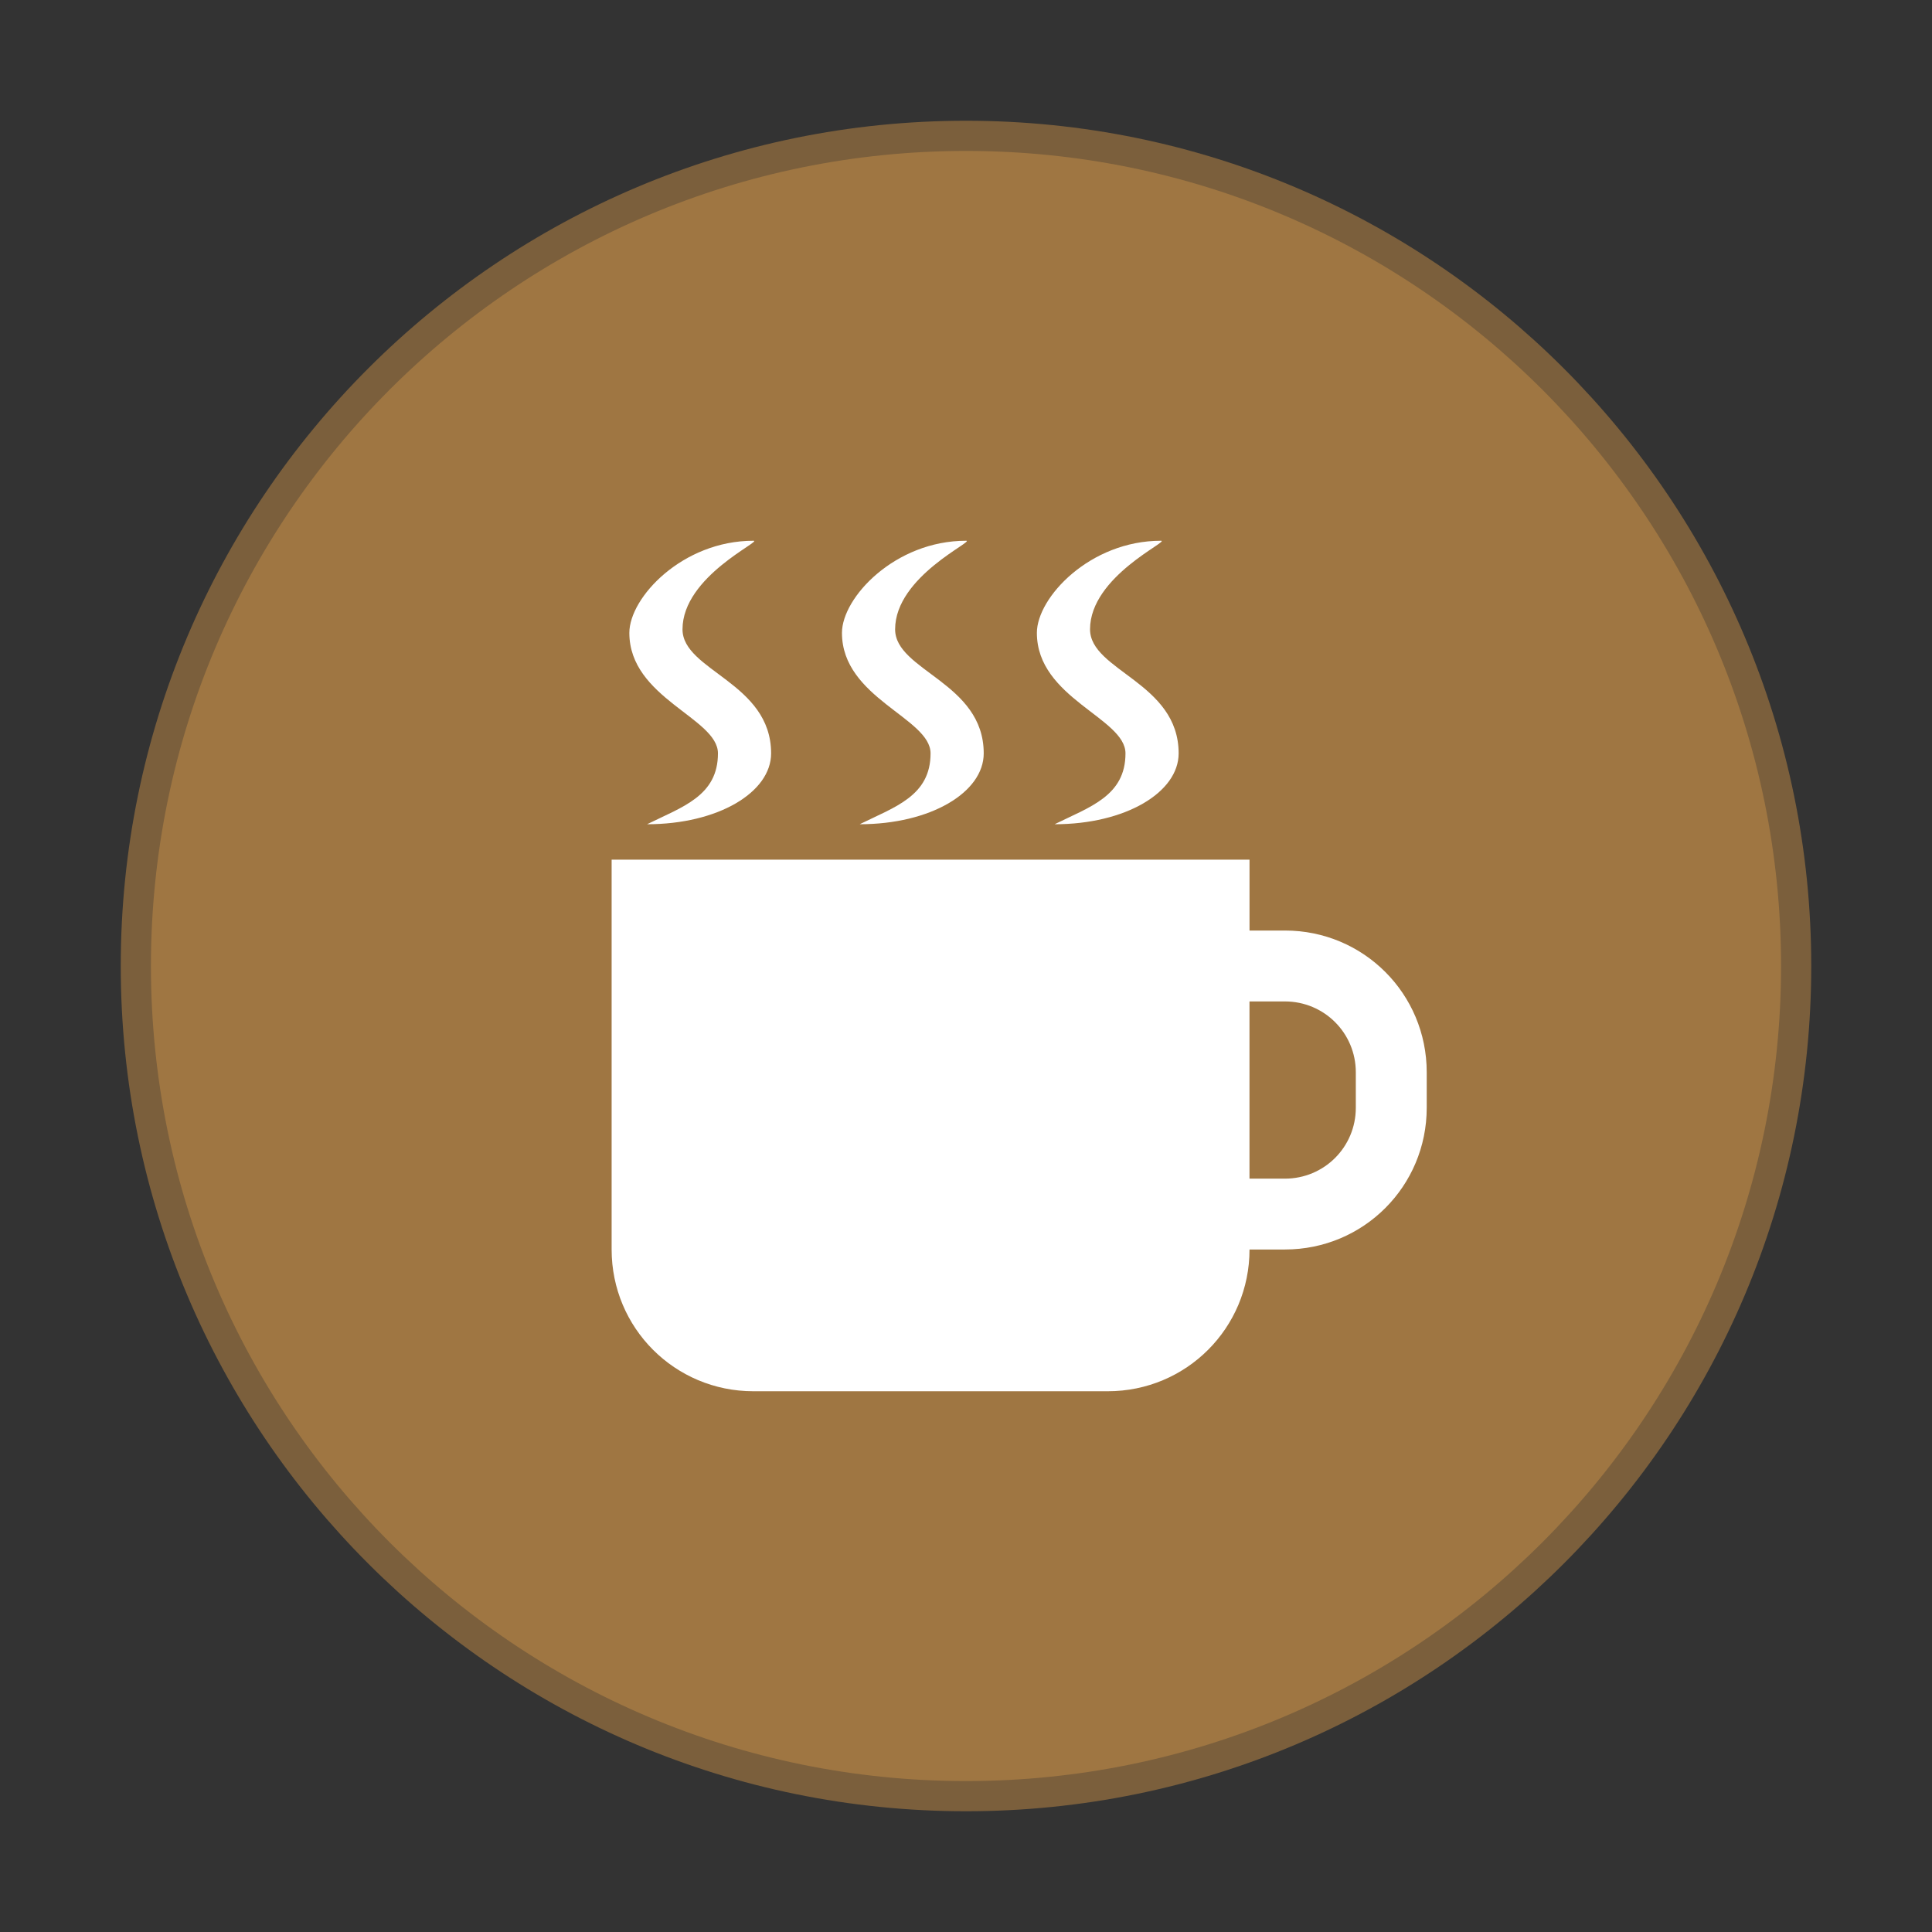
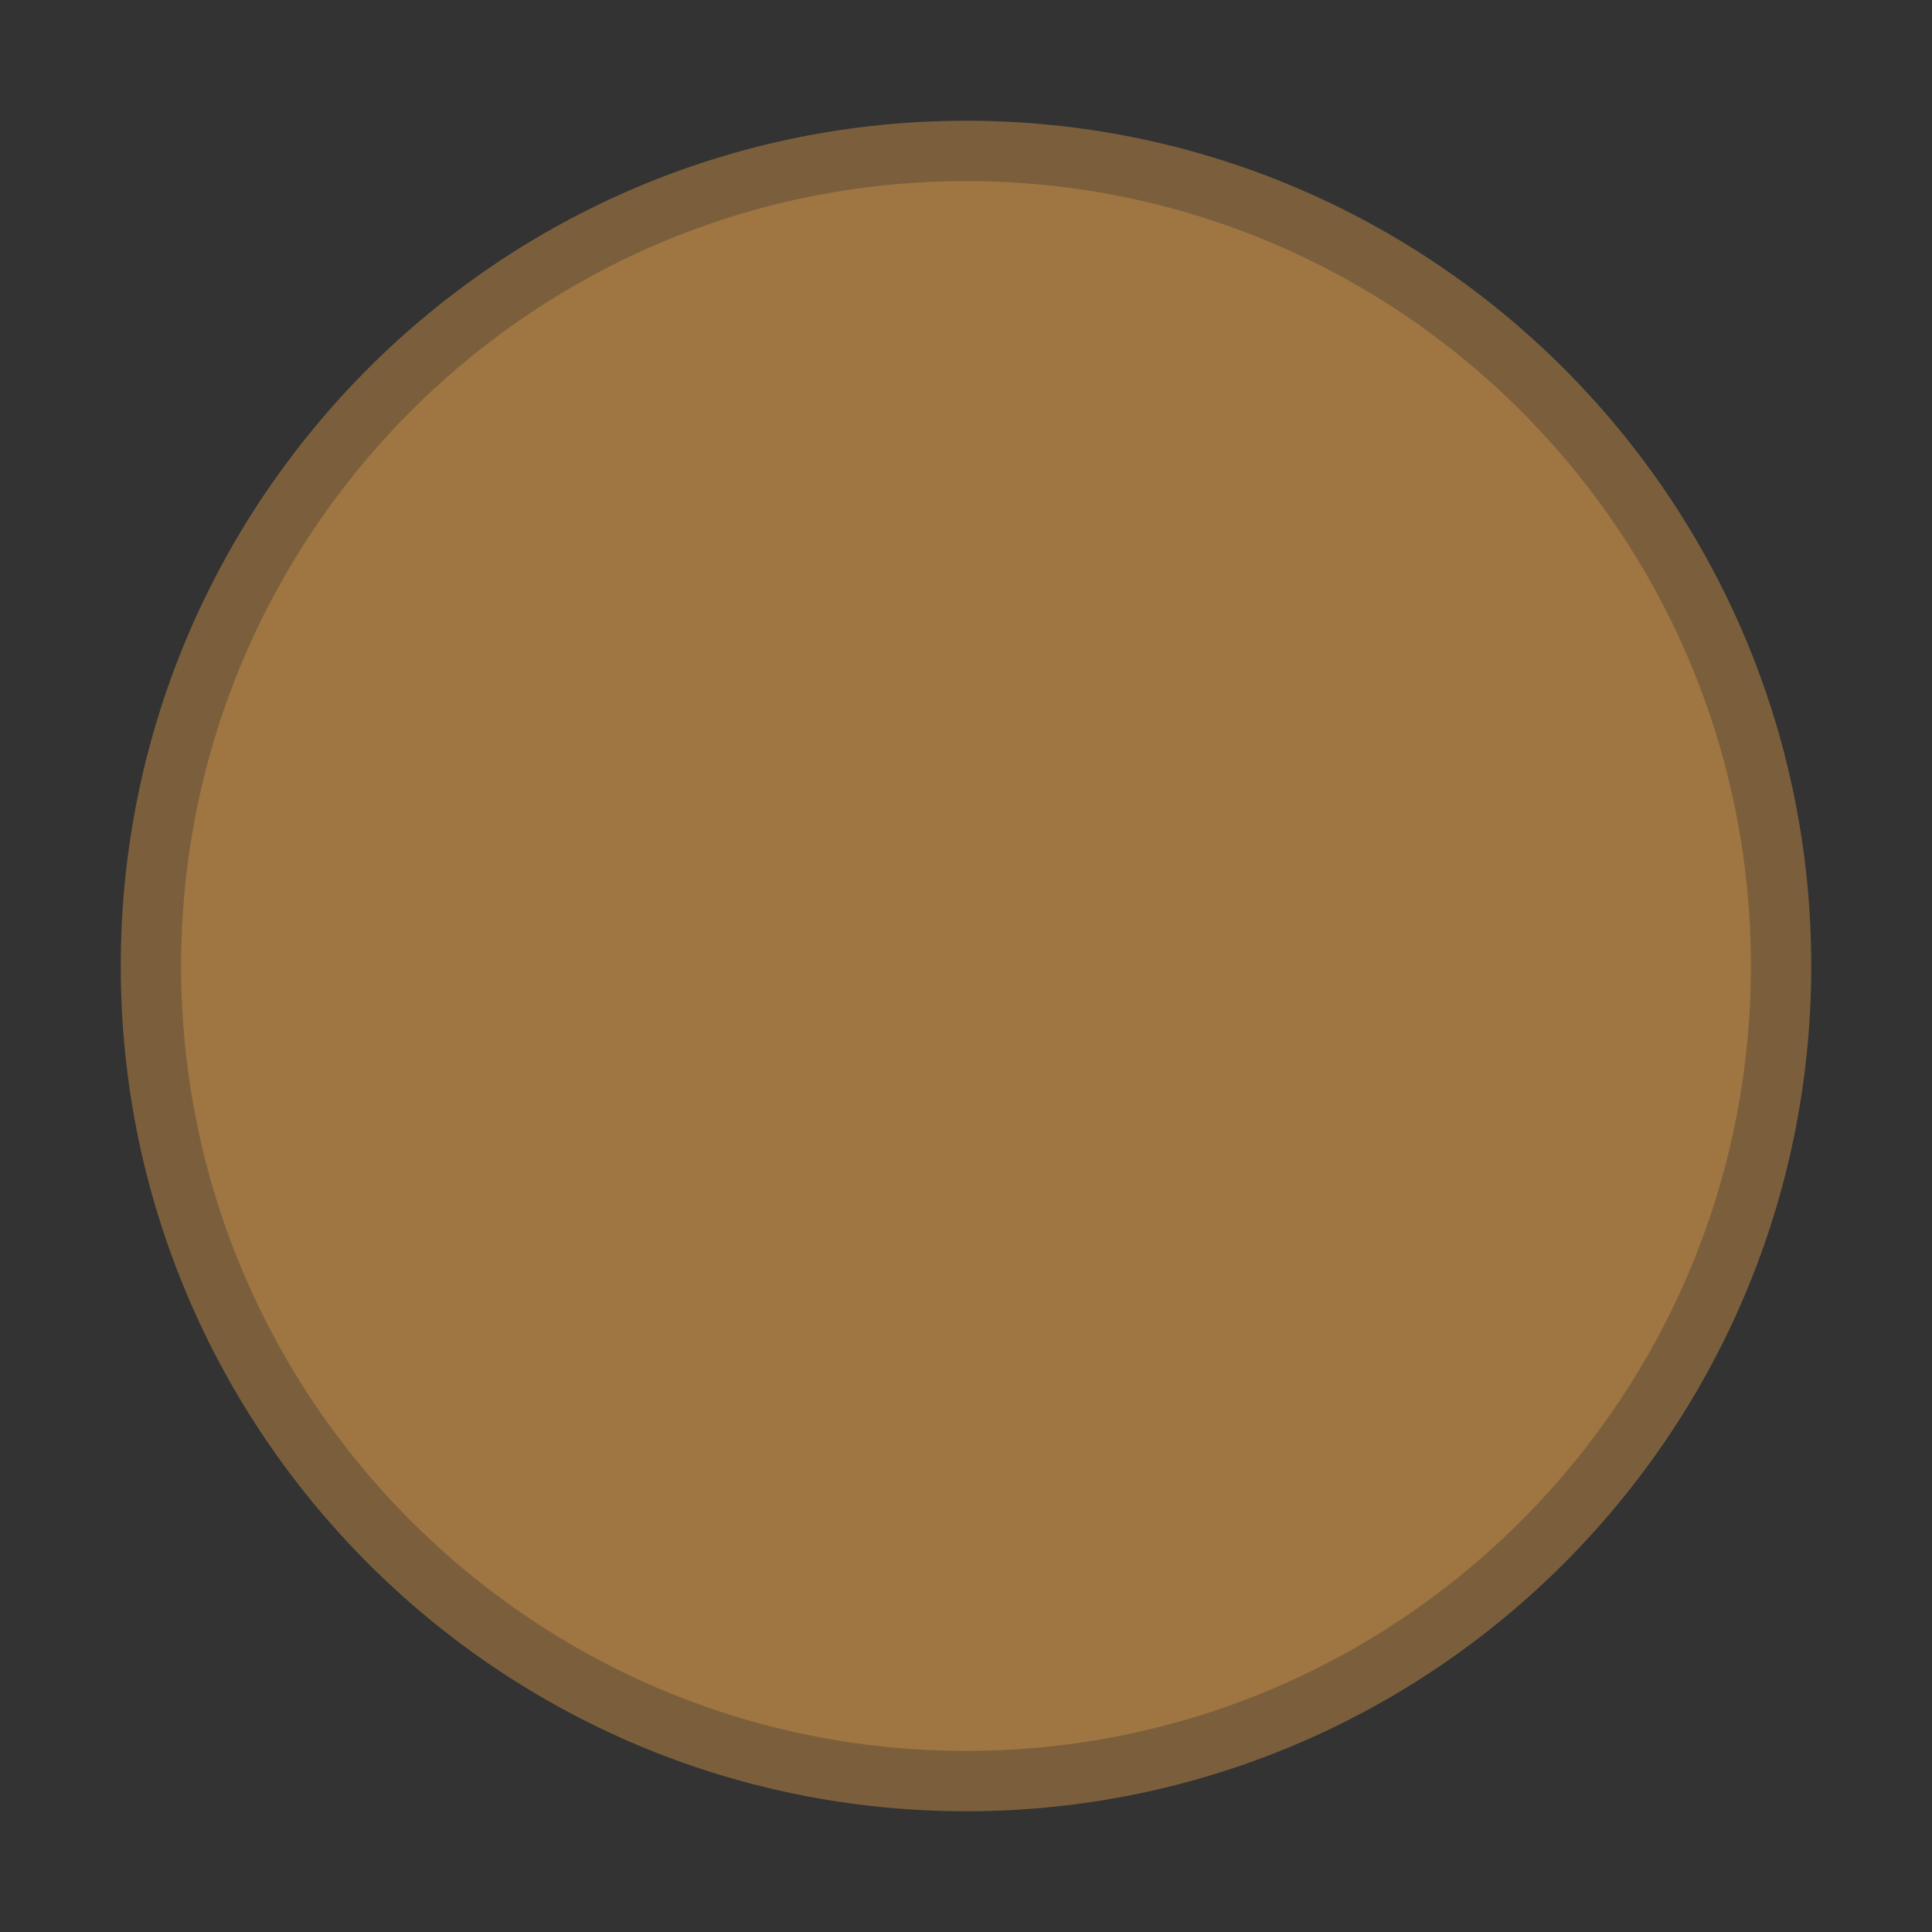
<svg xmlns="http://www.w3.org/2000/svg" width="64" height="64" version="1.1" viewBox="0 0 64 64">
  <rect x="0" y="0" width="64" height="64" fill="#333333" stroke="none" />
  <path d="m32 5c14.912 0 27 12.088 27 27s-12.088 27-27 27-27-12.088-27-27 12.088-27 27-27z" fill="#9f7642" stroke="#7b5f3c" stroke-width="2" />
-   <path d="m32 5c14.912 0 27 12.088 27 27s-12.088 27-27 27-27-12.088-27-27 12.088-27 27-27z" fill="#9f7642" stroke-width="1.174" />
-   <path d="m20.261 28.478v12.913c0 2.601 2.094 4.696 4.696 4.696h11.739c2.601 0 4.696-2.094 4.696-4.696h1.174c2.601 0 4.696-2.094 4.696-4.696v-1.174c0-2.601-2.094-4.696-4.696-4.696h-1.174v-2.348zm21.13 4.696h1.174c1.301 0 2.348 1.047 2.348 2.348v1.174c0 1.301-1.047 2.348-2.348 2.348h-1.174z" fill="#ffffff" />
-   <path d="m24.957 17.913c-2.348 0-4.109 1.878-4.109 3.052 0 2.165 2.935 2.817 2.935 3.991 0 1.409-1.174 1.77-2.348 2.348 2.348 0 4.109-1.056 4.109-2.348 0-2.348-2.935-2.733-2.935-4.109 0-1.761 2.678-2.935 2.348-2.935zm7.043 0c-2.348 0-4.109 1.878-4.109 3.052 0 2.165 2.935 2.817 2.935 3.991 0 1.409-1.174 1.77-2.348 2.348 2.348 0 4.109-1.056 4.109-2.348 0-2.348-2.935-2.733-2.935-4.109 0-1.761 2.678-2.935 2.348-2.935zm6.457 0c-2.348 0-4.109 1.878-4.109 3.052 0 2.165 2.935 2.817 2.935 3.991 0 1.409-1.174 1.77-2.348 2.348 2.348 0 4.109-1.056 4.109-2.348 0-2.348-2.935-2.733-2.935-4.109 0-1.761 2.678-2.935 2.348-2.935z" fill="#ffffff" />
</svg>